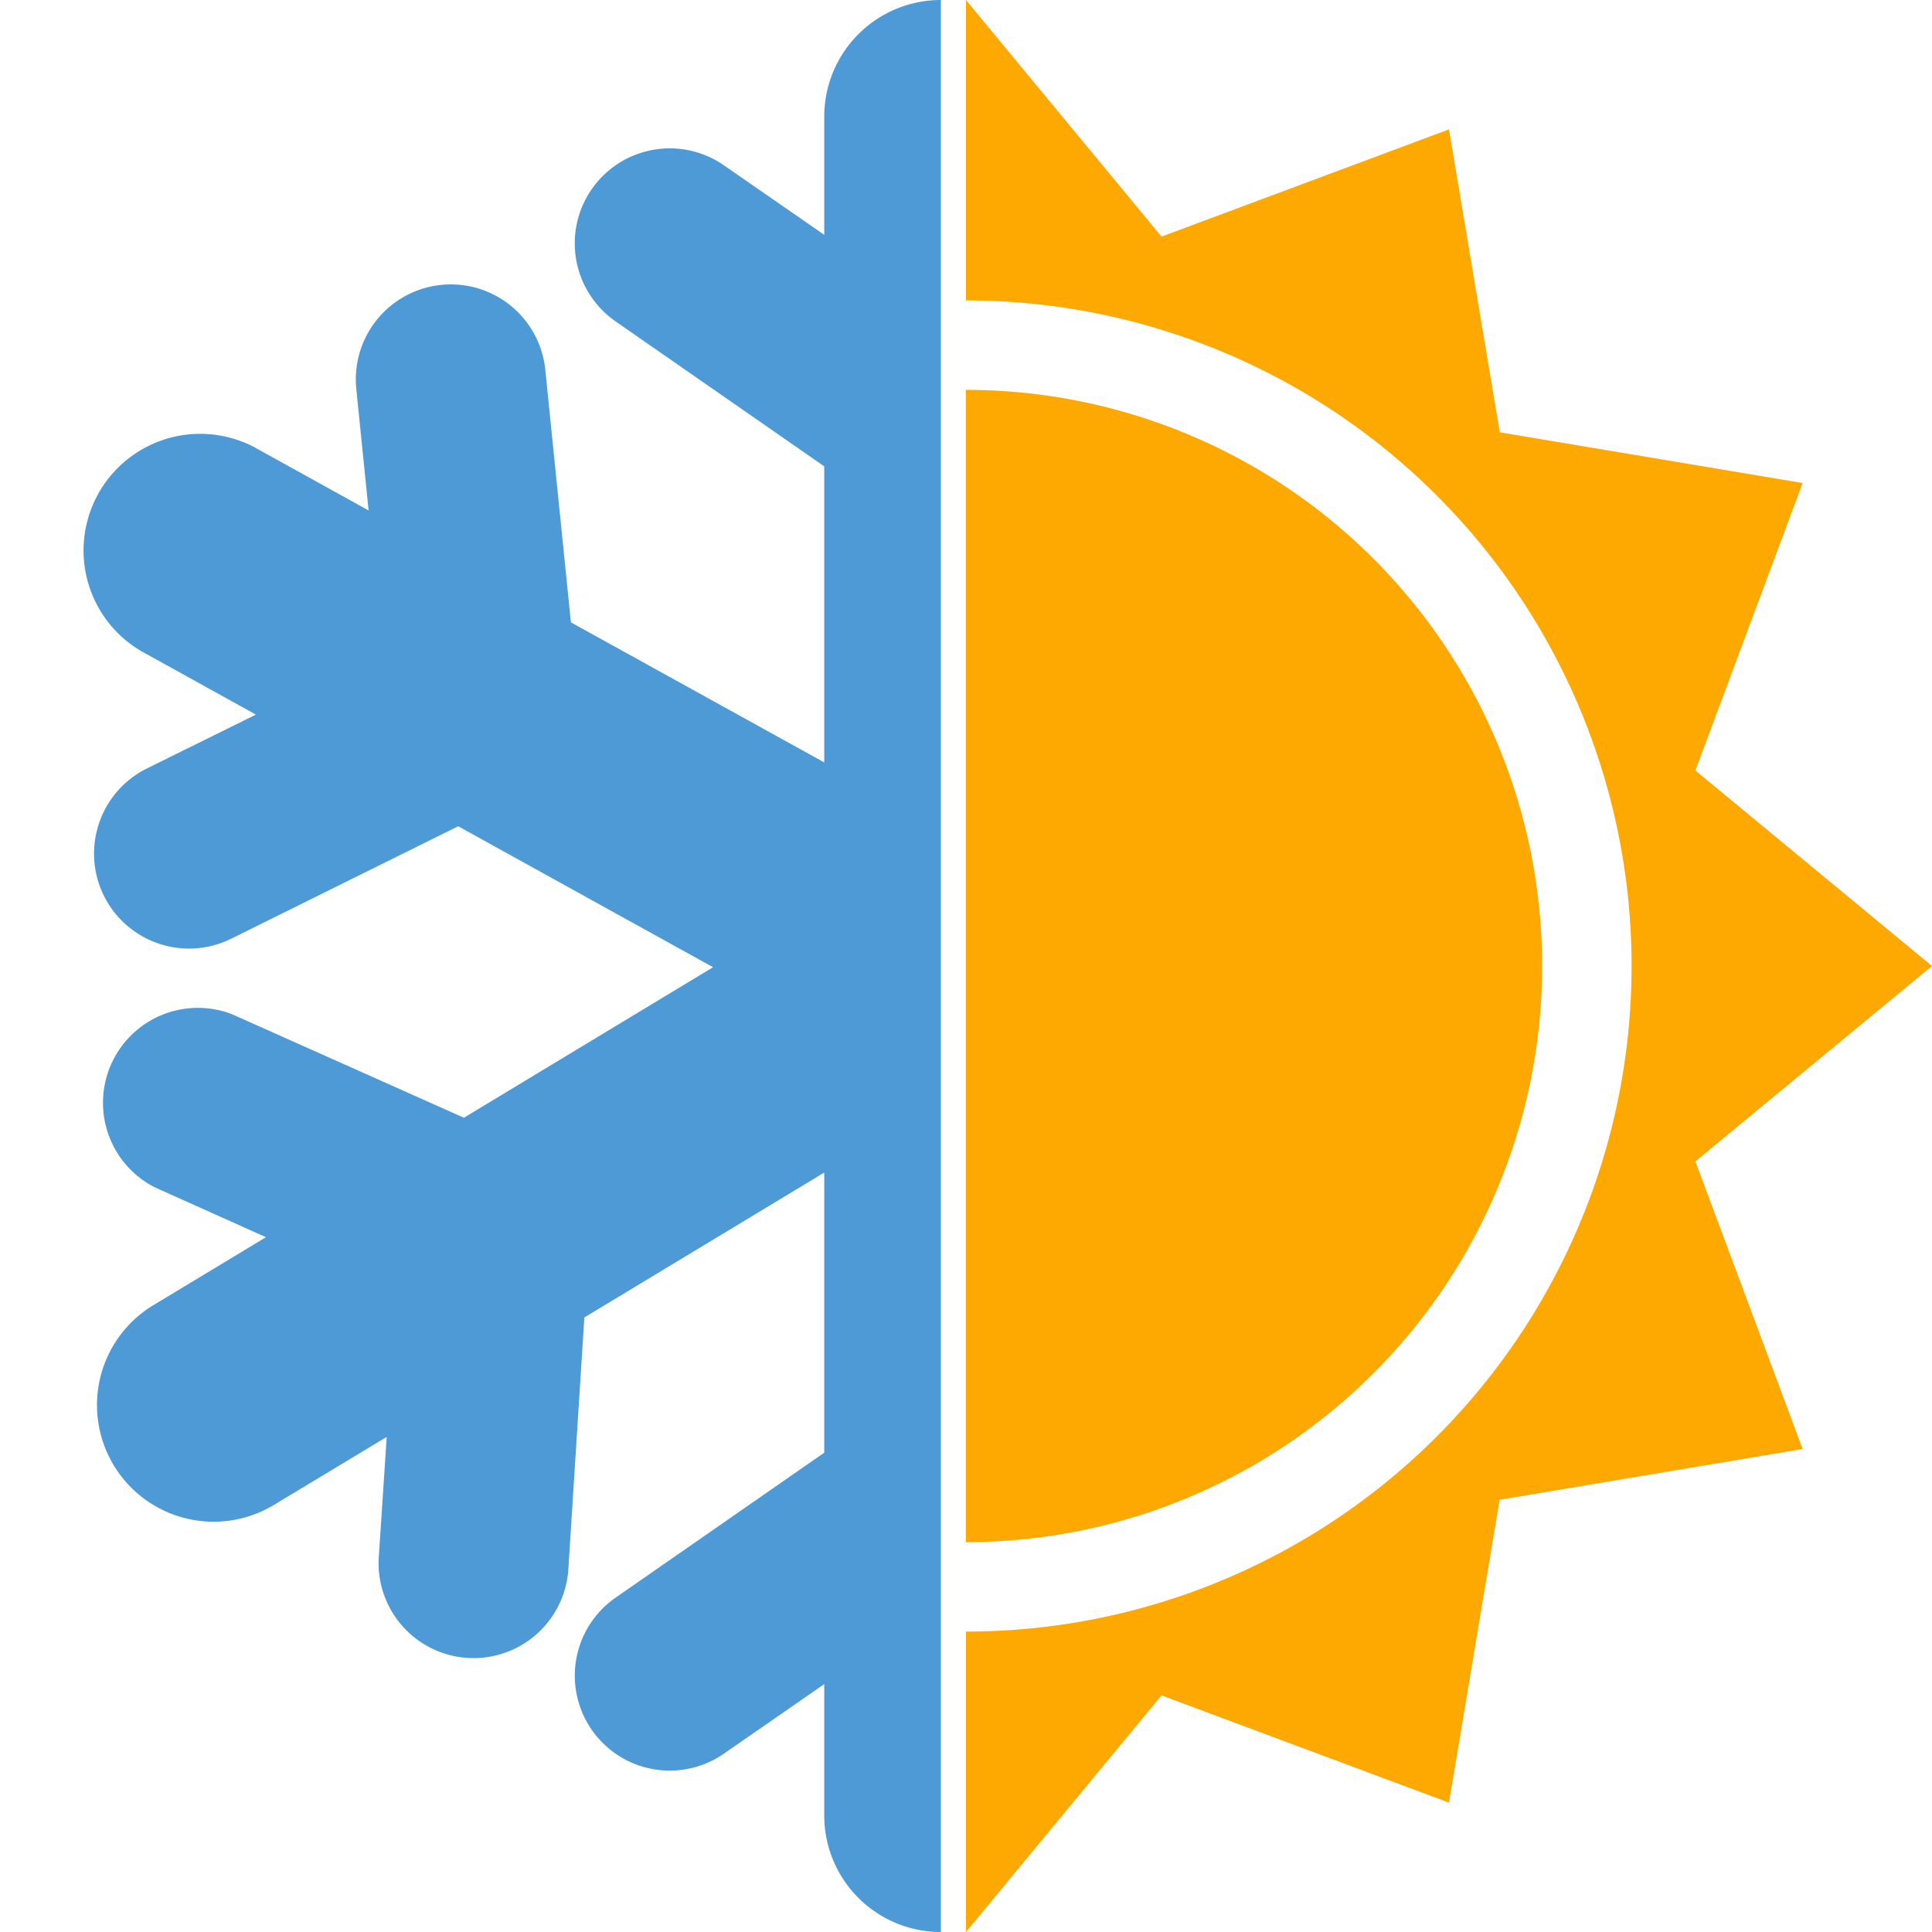
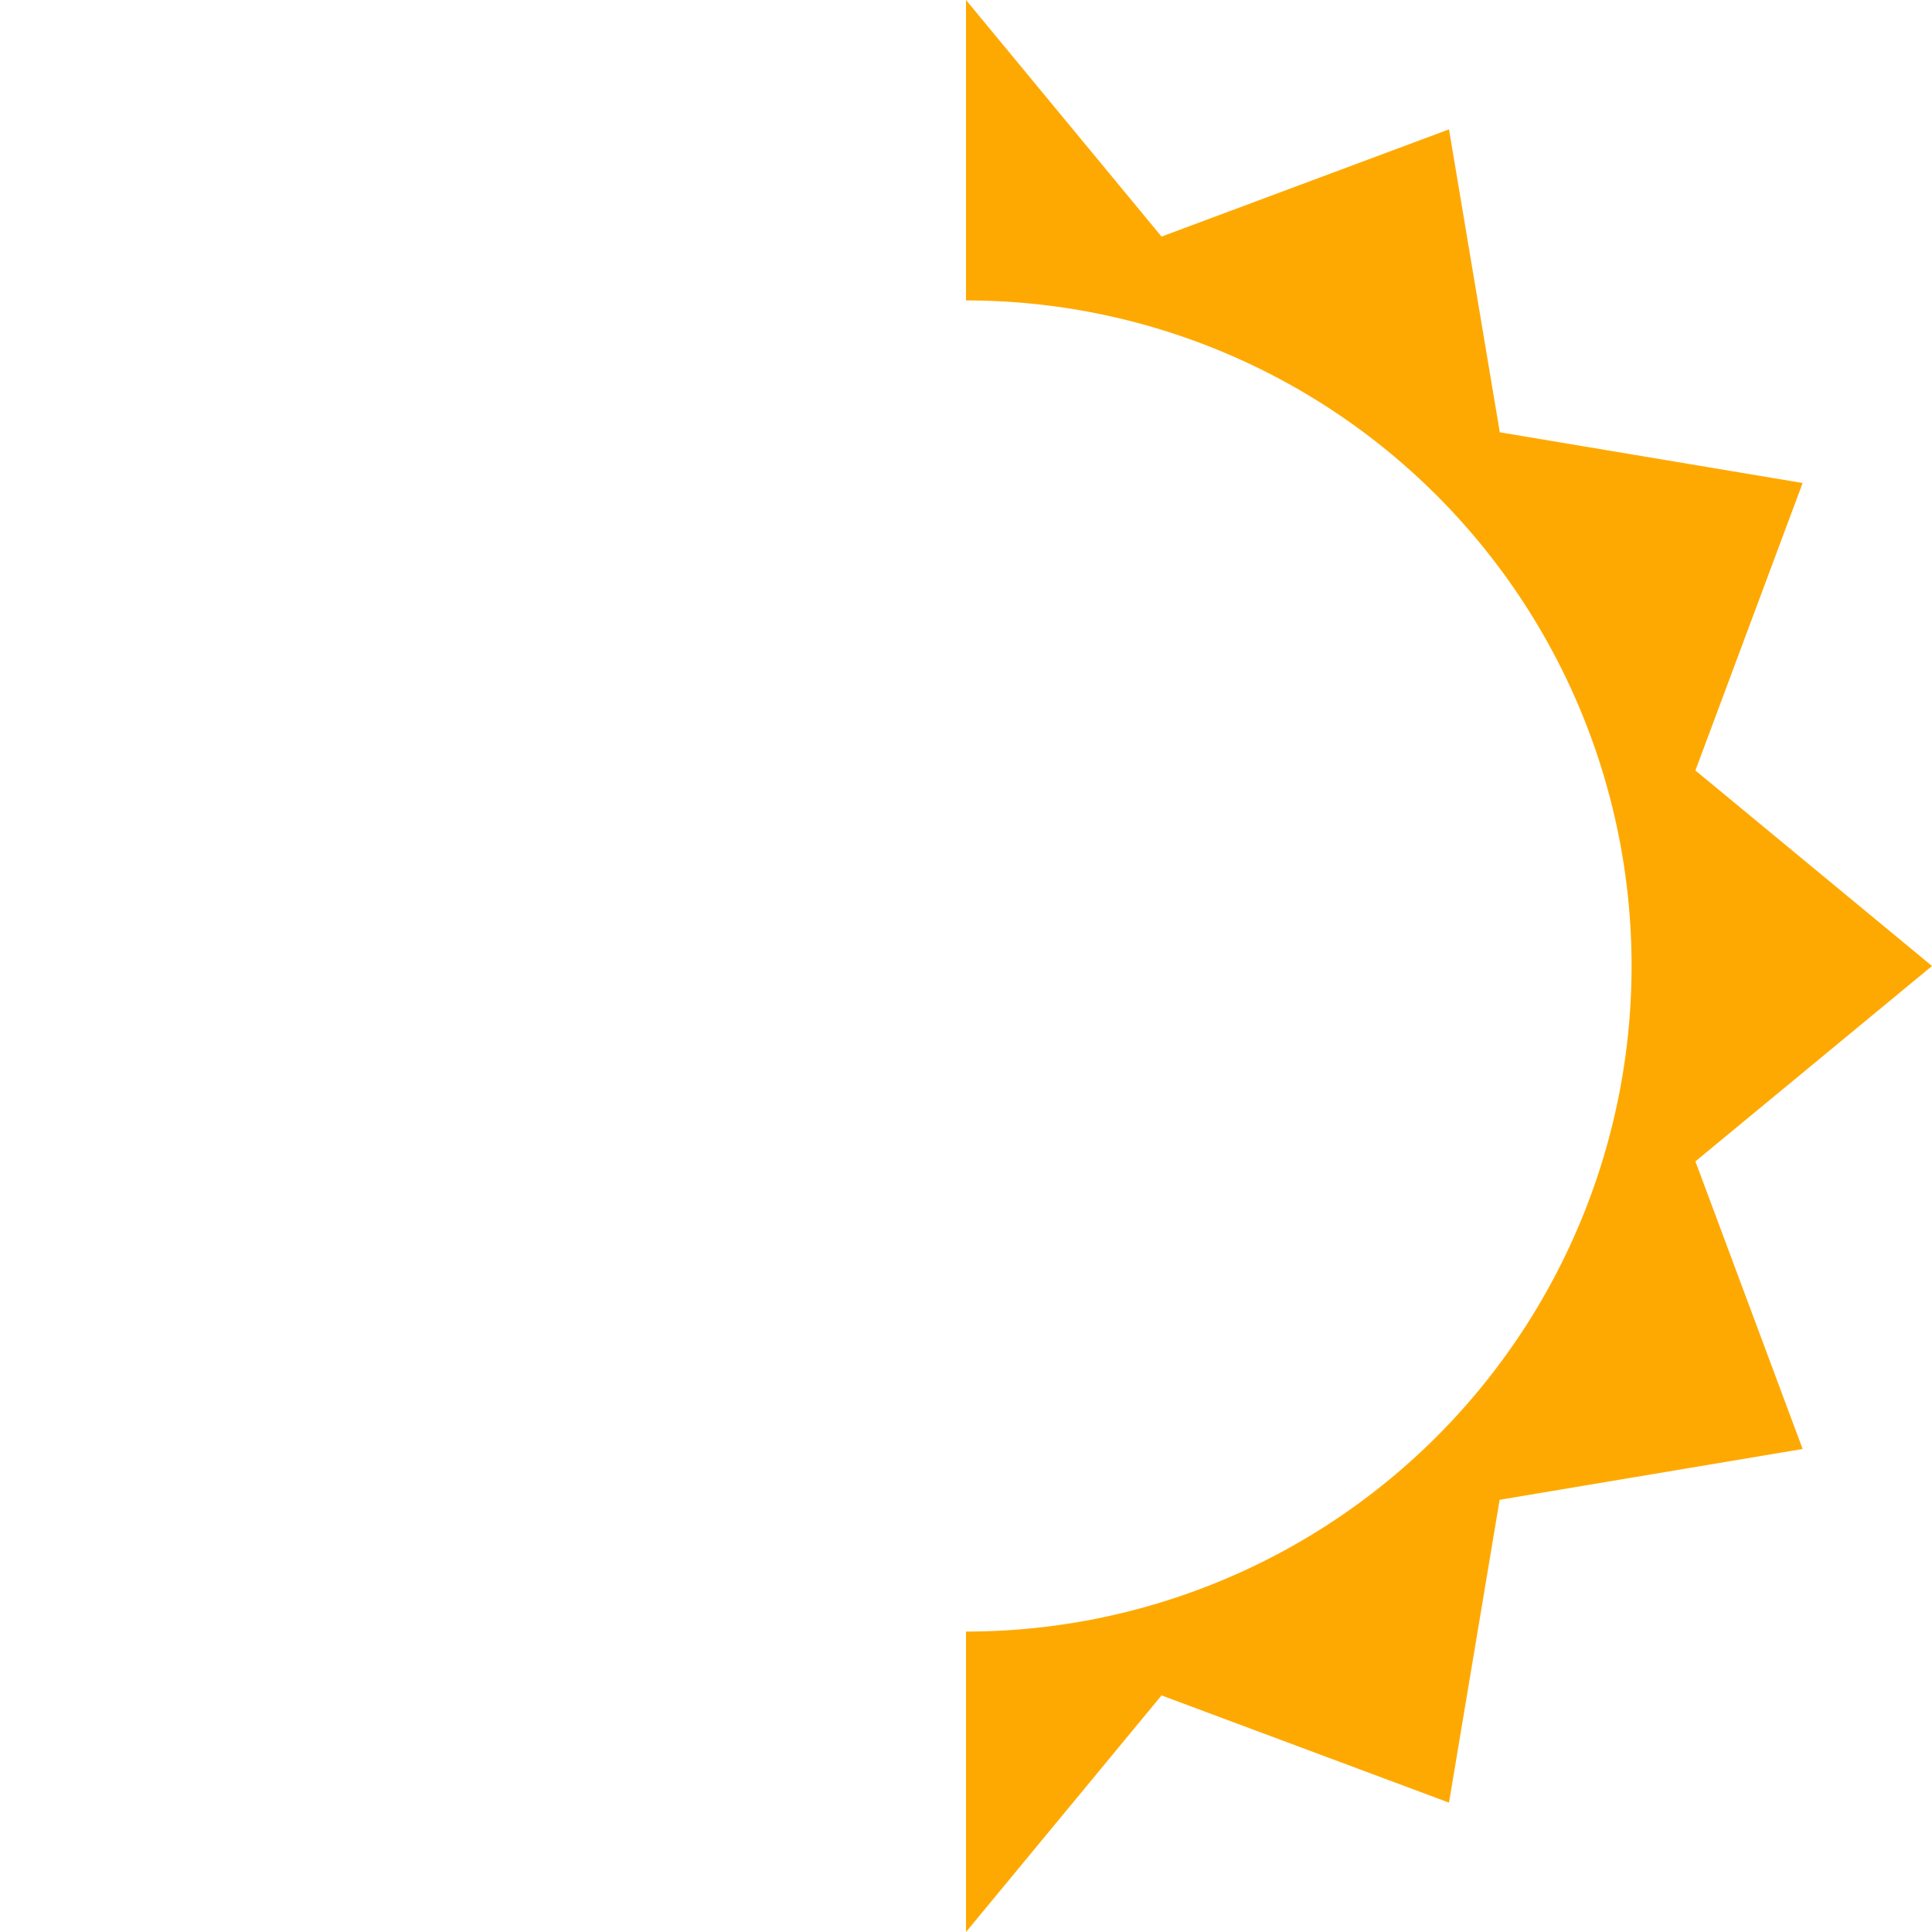
<svg xmlns="http://www.w3.org/2000/svg" viewBox="0 0 24 24">
  <defs>
    <clipPath id="9j52enhsla">
-       <path data-name="Rectangle 2538" style="fill:none" d="M0 0h21.364v24H0z" />
-     </clipPath>
+       </clipPath>
    <clipPath id="4rv0rke4sb">
      <path data-name="Rectangle 2539" style="fill:none" d="M0 0h24v24H0z" />
    </clipPath>
  </defs>
  <g data-name="Group 5794">
    <g data-name="Group 5790">
      <g data-name="Group 5788" style="clip-path:url(#9j52enhsla)" transform="translate(1)">
-         <path data-name="Path 3386" d="M10.688 0a1.449 1.449 0 0 0-1.449 1.449v1.468l-1.247-.864a1.18 1.18 0 0 0-1.344 1.94l2.591 1.8v3.678l-3.147-1.74-.318-3.137a1.18 1.18 0 0 0-2.348.238l.153 1.509L2.15 5.55a1.449 1.449 0 0 0-1.4 2.536l1.429.791-1.36.672a1.18 1.18 0 0 0 1.047 2.115l2.826-1.4 3.166 1.751-3.095 1.87L1.885 12.6a1.179 1.179 0 0 0-.965 2.148l1.384.621-1.4.845a1.449 1.449 0 1 0 1.5 2.48l1.4-.844-.1 1.514a1.18 1.18 0 0 0 2.355.148l.2-3.146 2.98-1.8v3.48l-2.591 1.8a1.179 1.179 0 1 0 1.344 1.939l1.247-.864v1.634A1.448 1.448 0 0 0 10.688 24" style="fill:#4d9ad6" />
-       </g>
+         </g>
    </g>
    <g data-name="Group 5793">
      <g data-name="Group 5791" style="clip-path:url(#4rv0rke4sb)">
-         <path data-name="Path 3387" d="M37.059 29.9a7.157 7.157 0 0 1-7.159 7.157V22.743a7.157 7.157 0 0 1 7.159 7.157" transform="translate(-17.902 -17.9)" style="fill:#fea901" />
        <path data-name="Path 3388" d="m24 12-2.939-2.429L22.393 6l-3.762-.63L18 1.607l-3.571 1.332L12 0v24l2.429-2.939L18 22.393l.629-3.762L22.393 18l-1.332-3.573zm-12 8.268V3.732a8.268 8.268 0 0 1 0 16.536" style="fill:#fea901" />
      </g>
    </g>
  </g>
</svg>